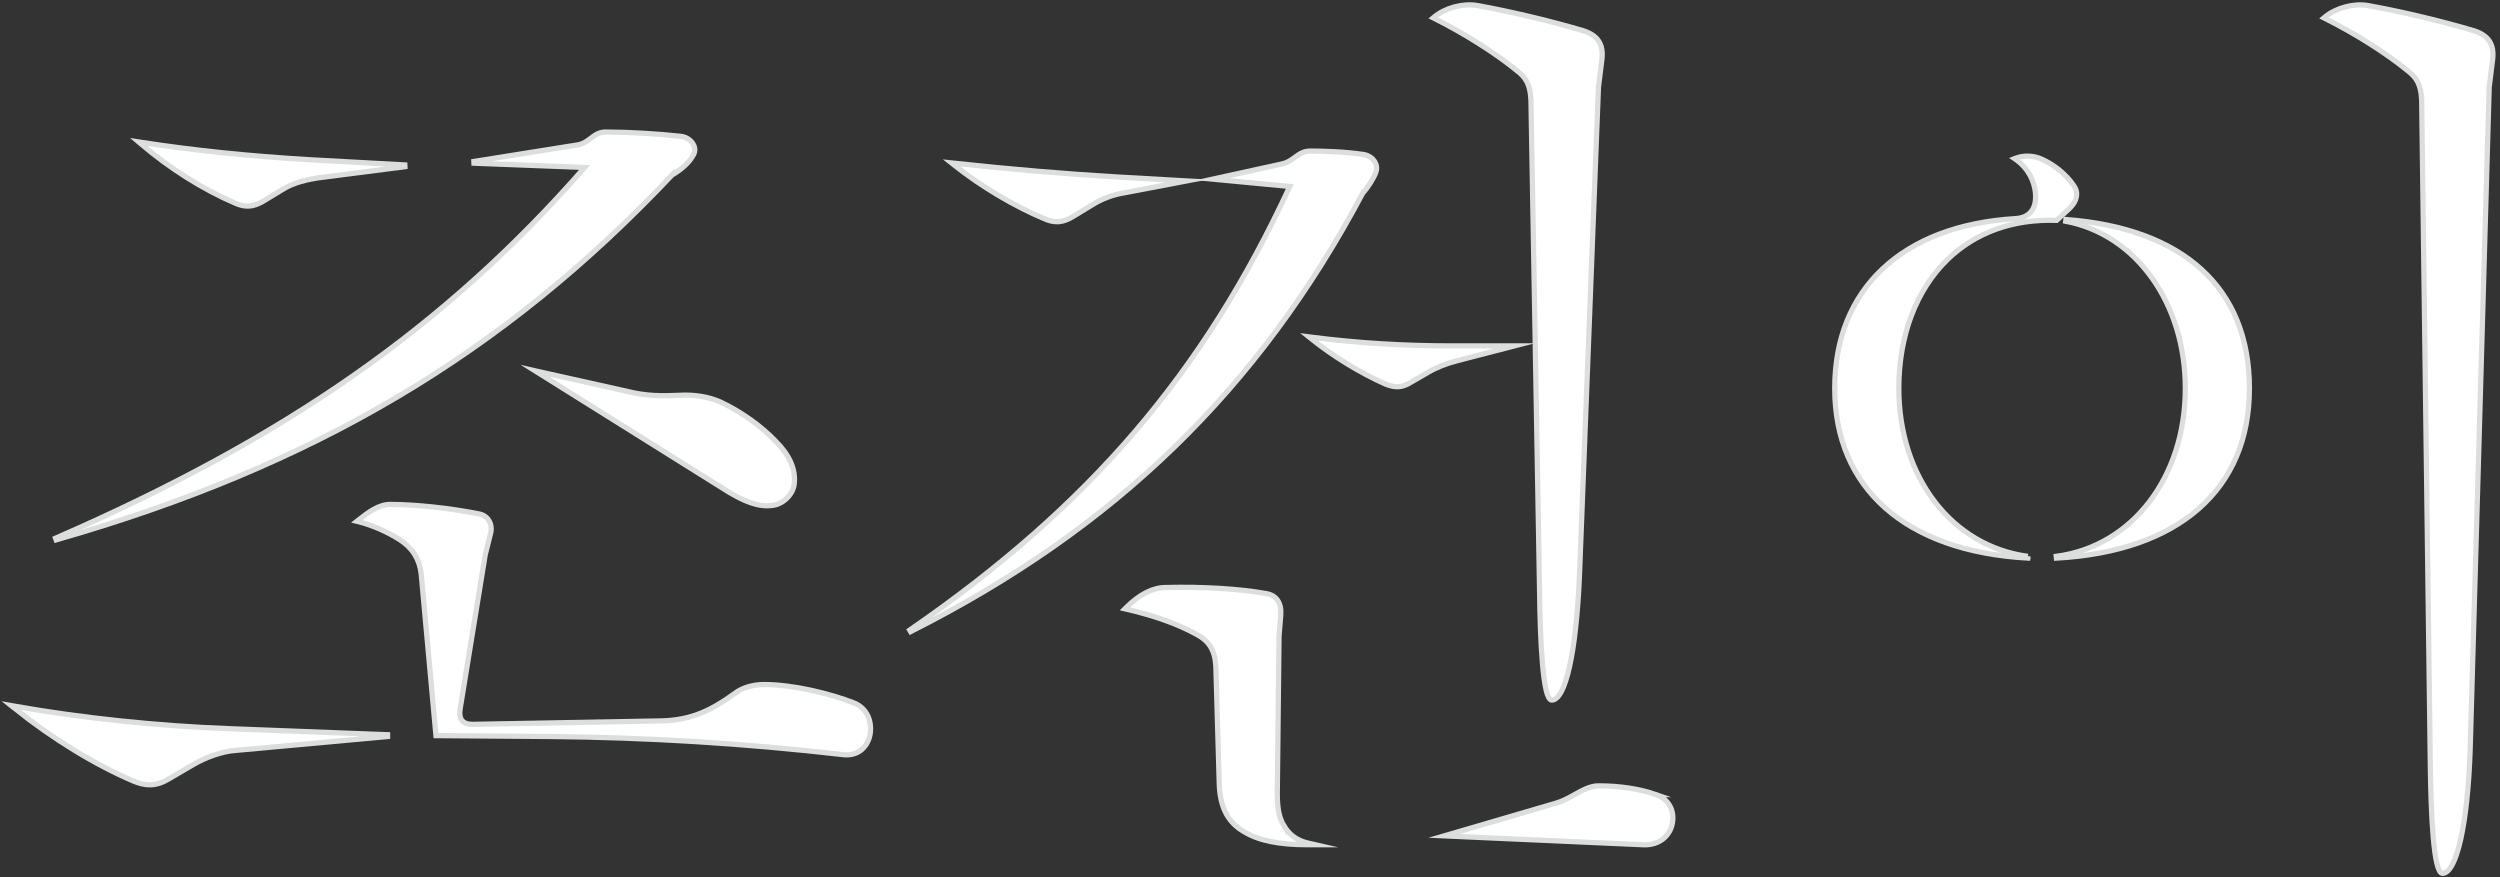
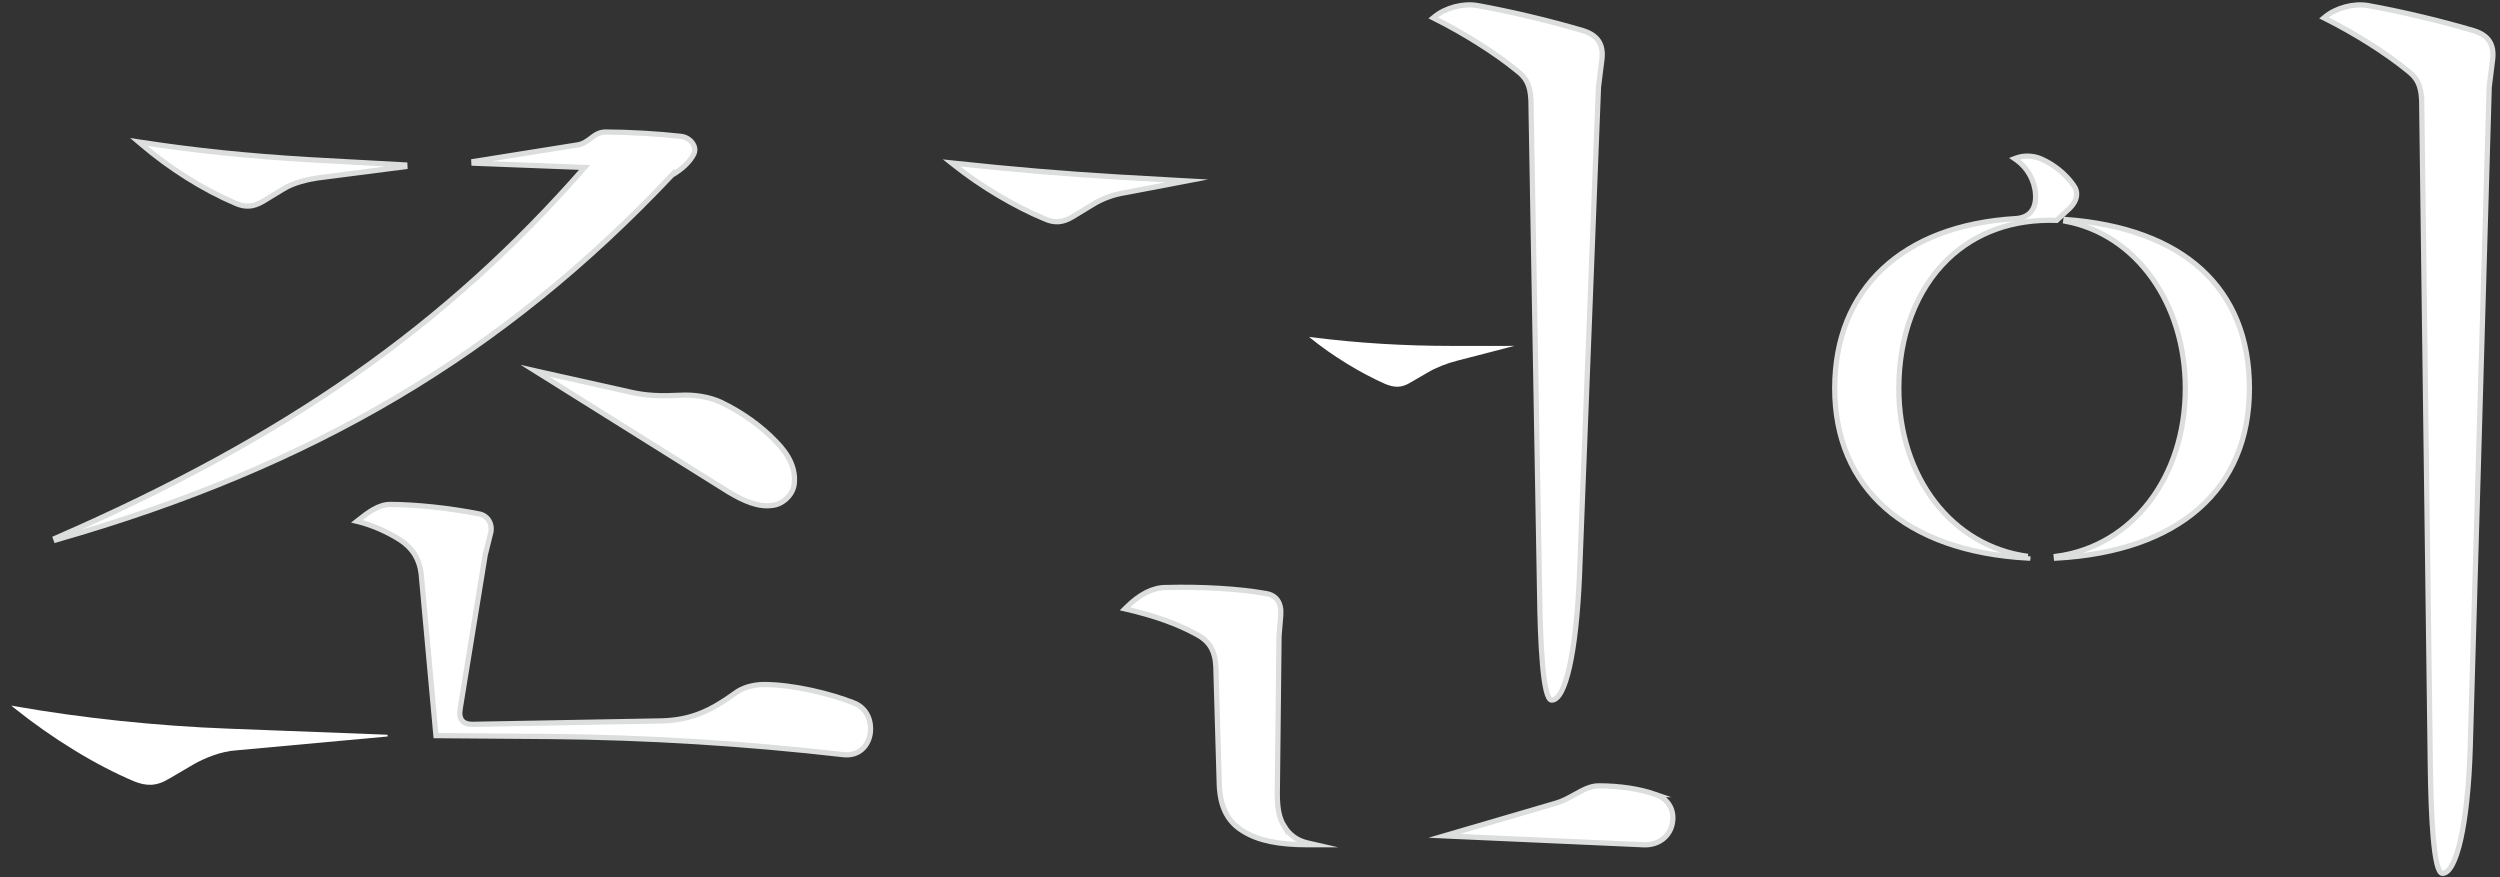
<svg xmlns="http://www.w3.org/2000/svg" width="513" height="180" viewBox="0 0 513 180" fill="none">
  <rect x="0" y="0" width="513" height="180" fill="#333333" stroke="none" />
  <path d="M416.126 114.166C400.535 112.106 389.637 97.931 389.637 79.695C389.637 68.865 393.205 59.459 399.675 53.202C405.395 47.675 413.101 44.915 421.954 45.218H422.027L422.084 45.168L424.749 42.682C426.287 41.136 426.555 39.438 425.479 38.001C423.919 35.739 421.427 33.723 418.835 32.611C417.282 31.917 415.274 31.852 413.729 32.43L413.404 32.553L413.686 32.748C416.025 34.373 417.528 37.039 417.694 39.893C417.78 41.382 417.477 42.567 416.798 43.412C416.098 44.286 415.022 44.77 413.599 44.857C390.359 46.258 376.486 59.278 376.486 79.688C376.486 100.099 390.923 113.118 416.09 114.52L416.126 114.158V114.166Z" fill="white" />
  <path d="M416.126 114.166C400.535 112.106 389.637 97.931 389.637 79.695C389.637 68.865 393.205 59.459 399.675 53.202C405.395 47.675 413.101 44.915 421.954 45.218H422.027L422.084 45.168L424.749 42.682C426.287 41.136 426.555 39.438 425.479 38.001C423.919 35.739 421.427 33.723 418.835 32.611C417.282 31.917 415.274 31.852 413.729 32.43L413.404 32.553L413.686 32.748C416.025 34.373 417.528 37.039 417.694 39.893C417.78 41.382 417.477 42.567 416.798 43.412C416.098 44.286 415.022 44.77 413.599 44.857C390.359 46.258 376.486 59.278 376.486 79.688C376.486 100.099 390.923 113.118 416.09 114.52L416.126 114.158V114.166Z" stroke="#DCDDDD" stroke-width="1.077" stroke-miterlimit="10" />
  <path d="M314.147 20.343C314.739 54.048 315.331 87.752 315.924 121.449C316.046 131.578 316.581 143.658 318.415 143.658C321.239 143.658 323.42 133.926 324.099 118.255L328.006 17.851L328.713 12.179C329.075 9.101 327.854 7.237 324.857 6.298C318.141 4.304 310.038 2.375 303.163 1.139C300.231 0.619 296.591 1.587 294.309 3.488L294.1 3.661L294.345 3.784C300.484 6.854 306.781 10.835 311.186 14.426C313.216 15.951 313.959 17.439 314.14 20.336" fill="white" />
  <path d="M314.147 20.343C314.739 54.048 315.331 87.752 315.924 121.449C316.046 131.578 316.581 143.658 318.415 143.658C321.239 143.658 323.42 133.926 324.099 118.255L328.006 17.851L328.713 12.179C329.075 9.101 327.854 7.237 324.857 6.298C318.141 4.304 310.038 2.375 303.163 1.139C300.231 0.619 296.591 1.587 294.309 3.488L294.1 3.661L294.345 3.784C300.484 6.854 306.781 10.835 311.186 14.426C313.216 15.951 313.959 17.439 314.14 20.336L314.147 20.343Z" stroke="#DCDDDD" stroke-width="1.077" stroke-miterlimit="10" />
  <path d="M496.924 20.343C497.517 65.889 498.109 111.442 498.701 156.995C498.824 167.132 499.358 179.212 501.193 179.212C504.096 179.212 506.385 169.003 506.876 153.802L510.783 17.858L511.491 12.186C511.852 9.108 510.631 7.244 507.634 6.305C500.918 4.311 492.815 2.382 485.94 1.146C483.008 0.626 479.368 1.594 477.086 3.494L476.877 3.668L477.123 3.791C483.261 6.861 489.558 10.842 493.964 14.433C495.993 15.957 496.737 17.446 496.917 20.343" fill="white" />
  <path d="M496.925 20.343C497.517 65.889 498.109 111.442 498.701 156.995C498.824 167.132 499.358 179.212 501.193 179.212C504.096 179.212 506.385 169.003 506.876 153.802L510.783 17.858L511.491 12.186C511.852 9.108 510.631 7.244 507.634 6.305C500.918 4.311 492.815 2.382 485.94 1.146C483.008 0.626 479.368 1.594 477.086 3.494L476.877 3.668L477.123 3.791C483.261 6.861 489.558 10.842 493.964 14.433C495.993 15.957 496.737 17.446 496.917 20.343H496.925Z" stroke="#DCDDDD" stroke-width="1.077" stroke-miterlimit="10" />
  <path d="M220.099 44.481L224.186 41.996C226.078 40.789 228.512 39.894 230.866 39.532L242.06 37.401L243.49 37.127L242.031 37.047L229.602 36.339C218.192 35.66 207.786 34.778 195.87 33.5L195.256 33.435L195.74 33.818C201.163 38.16 208.255 42.386 214.256 44.857C216.365 45.818 218.004 45.717 220.099 44.489V44.481Z" fill="white" />
  <path d="M220.099 44.481L224.186 41.996C226.078 40.789 228.512 39.894 230.866 39.532L242.06 37.401L243.49 37.127L242.031 37.047L229.602 36.339C218.192 35.66 207.786 34.778 195.87 33.5L195.256 33.435L195.74 33.818C201.163 38.16 208.255 42.386 214.256 44.857C216.365 45.818 218.004 45.717 220.099 44.489V44.481Z" stroke="#DCDDDD" stroke-width="1.077" stroke-miterlimit="10" />
  <path d="M448.429 79.688C448.429 97.931 437.538 112.107 421.939 114.166L421.976 114.527C447.143 113.125 461.58 100.431 461.58 79.696C461.58 58.96 447.858 46.837 423.933 45.045L423.882 45.399C438.333 48.123 448.429 62.226 448.429 79.696" fill="white" />
  <path d="M448.429 79.688C448.429 97.931 437.538 112.107 421.939 114.166L421.976 114.527C447.143 113.125 461.58 100.431 461.58 79.696C461.58 58.96 447.858 46.837 423.933 45.045L423.882 45.399C438.333 48.123 448.429 62.226 448.429 79.696V79.688Z" stroke="#DCDDDD" stroke-width="1.077" stroke-miterlimit="10" />
  <path d="M139.533 81.112C135.727 81.3 132.651 81.25 129.105 80.404L110.805 76.315L109.779 76.084L110.668 76.64L149.564 100.981C152.496 102.708 155.63 104.218 158.75 103.669C160.895 103.315 162.794 101.328 162.982 99.247C163.307 96.328 162.036 93.409 159.198 90.577C156.294 87.507 152.2 84.573 147.961 82.55C145.599 81.459 142.523 80.932 139.526 81.112" fill="white" />
  <path d="M139.533 81.112C135.727 81.3 132.651 81.25 129.105 80.404L110.805 76.315L109.779 76.084L110.668 76.64L149.564 100.981C152.496 102.708 155.63 104.218 158.75 103.669C160.895 103.315 162.794 101.328 162.982 99.247C163.307 96.328 162.036 93.409 159.198 90.577C156.294 87.507 152.2 84.573 147.961 82.55C145.599 81.459 142.523 80.932 139.526 81.112H139.533Z" stroke="#DCDDDD" stroke-width="1.077" stroke-miterlimit="10" />
  <path d="M137.88 35.942C140.09 34.613 141.599 33.161 142.364 31.615C142.668 31 142.639 30.292 142.263 29.628C141.772 28.732 140.776 28.089 139.736 27.98C134.955 27.446 128.73 27.092 124.267 27.092C122.923 27.092 122.093 27.72 121.219 28.385C120.439 28.977 119.63 29.592 118.381 29.758L97.236 33.132L97.257 33.486C104.826 33.775 112.401 34.071 119.97 34.36C91.444 66.945 58.946 89.71 11.398 110.438L11.521 110.778C64.319 95.685 103.295 72.602 137.88 35.935" fill="white" />
  <path d="M137.88 35.942C140.09 34.613 141.599 33.161 142.364 31.615C142.668 31 142.639 30.292 142.263 29.628C141.772 28.732 140.776 28.089 139.736 27.98C134.955 27.446 128.73 27.092 124.267 27.092C122.923 27.092 122.093 27.72 121.219 28.385C120.439 28.977 119.63 29.592 118.381 29.758L97.236 33.132L97.257 33.486C104.826 33.775 112.401 34.071 119.97 34.36C91.444 66.945 58.946 89.71 11.398 110.438L11.521 110.778C64.319 95.685 103.295 72.602 137.88 35.935V35.942Z" stroke="#DCDDDD" stroke-width="1.077" stroke-miterlimit="10" />
  <path d="M54.021 41.281L58.109 38.796C60.275 37.416 63.446 36.773 65.15 36.513L83.089 34.201L83.074 33.847L63.539 32.778C50.873 32.019 39.924 30.892 29.099 29.223L28.471 29.129L28.954 29.541C34.826 34.555 41.658 38.854 48.179 41.65C50.288 42.611 51.927 42.51 54.021 41.281Z" fill="white" />
  <path d="M54.021 41.281L58.109 38.796C60.275 37.416 63.446 36.773 65.15 36.513L83.089 34.201L83.074 33.847L63.539 32.778C50.873 32.019 39.924 30.892 29.099 29.223L28.471 29.129L28.954 29.541C34.826 34.555 41.658 38.854 48.179 41.65C50.288 42.611 51.927 42.51 54.021 41.281Z" stroke="#DCDDDD" stroke-width="1.077" stroke-miterlimit="10" />
  <path d="M2.841 145.226C10.828 151.62 19.617 156.995 27.575 160.355C29.901 161.251 31.901 161.467 34.667 159.813L39.816 156.793C41.983 155.558 45.384 154.163 48.439 153.975L79.528 151.129V150.767L47.016 149.525C32.356 148.983 16.721 147.343 2.992 144.908L2.299 144.785L2.848 145.226H2.841Z" fill="white" />
-   <path d="M2.841 145.226C10.828 151.62 19.617 156.995 27.575 160.355C29.901 161.251 31.901 161.467 34.667 159.813L39.816 156.793C41.983 155.558 45.384 154.163 48.439 153.975L79.528 151.129V150.767L47.016 149.525C32.356 148.983 16.721 147.343 2.992 144.908L2.299 144.785L2.848 145.226H2.841Z" stroke="#DCDDDD" stroke-width="1.077" stroke-miterlimit="10" />
  <path d="M175.13 144.208C170.544 142.402 162.838 140.465 156.765 140.465C154.483 140.465 152.251 141.144 150.792 142.279C146.004 145.725 142.011 147.755 135.8 147.929L96.904 148.637C95.958 148.637 95.257 148.384 94.838 147.885C94.383 147.351 94.246 146.534 94.42 145.472L99.569 113.841L100.63 109.593C100.919 108.632 100.811 107.628 100.334 106.84C99.901 106.125 99.2 105.634 98.356 105.468C92.412 104.276 85.212 103.51 80.027 103.51C77.752 103.51 75.564 105.106 73.52 106.747L73.238 106.971L73.592 107.057C76.365 107.751 79.536 109.138 82.063 110.764C84.627 112.411 86.093 114.759 86.425 117.743L89.444 150.79L89.458 150.949H89.624L112.893 151.129C132.861 151.303 153.111 152.56 173.086 154.857C174.538 155.009 175.823 154.655 176.805 153.831C177.845 152.957 178.51 151.584 178.618 150.067C178.806 147.307 177.499 145.111 175.13 144.201V144.208Z" fill="white" />
  <path d="M175.13 144.208C170.544 142.402 162.838 140.465 156.765 140.465C154.483 140.465 152.251 141.144 150.792 142.279C146.004 145.725 142.011 147.755 135.8 147.929L96.904 148.637C95.958 148.637 95.257 148.384 94.838 147.885C94.383 147.351 94.246 146.534 94.42 145.472L99.569 113.841L100.63 109.593C100.919 108.632 100.811 107.628 100.334 106.84C99.901 106.125 99.2 105.634 98.356 105.468C92.412 104.276 85.212 103.51 80.027 103.51C77.752 103.51 75.564 105.106 73.52 106.747L73.238 106.971L73.592 107.057C76.365 107.751 79.536 109.138 82.063 110.764C84.627 112.411 86.093 114.759 86.425 117.743L89.444 150.79L89.458 150.949H89.624L112.893 151.129C132.861 151.303 153.111 152.56 173.086 154.857C174.538 155.009 175.823 154.655 176.805 153.831C177.845 152.957 178.51 151.584 178.618 150.067C178.806 147.307 177.499 145.111 175.13 144.201V144.208Z" stroke="#DCDDDD" stroke-width="1.077" stroke-miterlimit="10" />
  <path d="M339.784 163.042C336.448 161.872 332.375 161.258 328.006 161.258C326.337 161.258 324.756 162.132 323.088 163.064C321.867 163.743 320.603 164.444 319.253 164.82L297.407 171.214L296.367 171.517L297.443 171.568L337.228 173.345C338.939 173.432 340.499 172.897 341.619 171.835C342.687 170.824 343.272 169.4 343.272 167.832C343.272 165.6 341.936 163.765 339.777 163.042" fill="white" />
  <path d="M339.784 163.042C336.448 161.872 332.375 161.258 328.006 161.258C326.337 161.258 324.756 162.132 323.088 163.064C321.867 163.743 320.603 164.444 319.253 164.82L297.407 171.214L296.367 171.517L297.443 171.568L337.228 173.345C338.939 173.432 340.499 172.897 341.619 171.835C342.687 170.824 343.272 169.4 343.272 167.832C343.272 165.6 341.936 163.765 339.777 163.042H339.784Z" stroke="#DCDDDD" stroke-width="1.077" stroke-miterlimit="10" />
-   <path d="M279.656 39.634C280.847 38.239 281.851 36.628 282.335 35.328C282.58 34.663 282.523 33.941 282.162 33.29C281.714 32.488 280.891 31.91 279.894 31.715C275.756 31.094 271.192 31 268.845 31C267.465 31 266.62 31.621 265.718 32.279C264.952 32.842 264.158 33.428 262.945 33.666L249.974 36.513L248.855 36.758L249.996 36.867C254.885 37.336 259.774 37.799 264.663 38.261C246.92 76.589 223.586 103.827 186.676 129.295L186.856 129.606C228.793 108.451 258.272 79.862 279.641 39.627" fill="white" />
-   <path d="M279.656 39.634C280.847 38.239 281.851 36.628 282.335 35.328C282.58 34.663 282.523 33.941 282.162 33.29C281.714 32.488 280.891 31.91 279.894 31.715C275.756 31.094 271.192 31 268.845 31C267.465 31 266.62 31.621 265.718 32.279C264.952 32.842 264.158 33.428 262.945 33.666L249.974 36.513L248.855 36.758L249.996 36.867C254.885 37.336 259.774 37.799 264.663 38.261C246.92 76.589 223.586 103.827 186.676 129.295L186.856 129.606C228.793 108.451 258.272 79.862 279.641 39.627L279.656 39.634Z" stroke="#DCDDDD" stroke-width="1.077" stroke-miterlimit="10" />
  <path d="M309.345 70.983H298.159C288.077 70.983 278.617 70.405 269.236 69.206L268.607 69.126L269.099 69.523C273.46 73.049 279.122 76.517 284.235 78.786C286.084 79.523 287.543 79.696 289.558 78.417L292.923 76.466C294.606 75.455 296.852 74.559 299.09 73.996L309.389 71.33L310.753 70.976H309.345V70.983Z" fill="white" />
-   <path d="M309.345 70.983H298.159C288.077 70.983 278.617 70.405 269.236 69.206L268.607 69.126L269.099 69.523C273.46 73.049 279.122 76.517 284.235 78.786C286.084 79.523 287.543 79.696 289.558 78.417L292.923 76.466C294.606 75.455 296.852 74.559 299.09 73.996L309.389 71.33L310.753 70.976H309.345V70.983Z" stroke="#DCDDDD" stroke-width="1.077" stroke-miterlimit="10" />
  <path d="M263.495 169.516C262.491 167.84 262.101 165.976 262.101 162.855L262.455 130.516L262.809 126.26C263.004 123.739 261.942 122.157 259.819 121.803C254.439 120.827 246.726 120.358 239.186 120.56C236.55 120.56 233.82 121.954 231.069 124.7L230.838 124.931L231.156 125.003C236.984 126.362 241.54 127.994 245.498 130.14C248.163 131.563 249.318 133.471 249.492 136.744L250.199 161.085C250.394 165.723 251.998 168.765 255.262 170.65C258.259 172.485 262.411 173.338 268.319 173.338H269.893L268.355 172.984C266.188 172.485 264.599 171.344 263.495 169.509" fill="white" />
  <path d="M263.495 169.516C262.491 167.84 262.101 165.976 262.101 162.855L262.455 130.516L262.809 126.26C263.004 123.739 261.942 122.157 259.819 121.803C254.439 120.827 246.726 120.358 239.186 120.56C236.55 120.56 233.82 121.954 231.069 124.7L230.838 124.931L231.156 125.003C236.984 126.362 241.54 127.994 245.498 130.14C248.163 131.563 249.318 133.471 249.492 136.744L250.199 161.085C250.394 165.723 251.998 168.765 255.262 170.65C258.259 172.485 262.411 173.338 268.319 173.338H269.893L268.355 172.984C266.188 172.485 264.599 171.344 263.495 169.509V169.516Z" stroke="#DCDDDD" stroke-width="1.077" stroke-miterlimit="10" />
</svg>